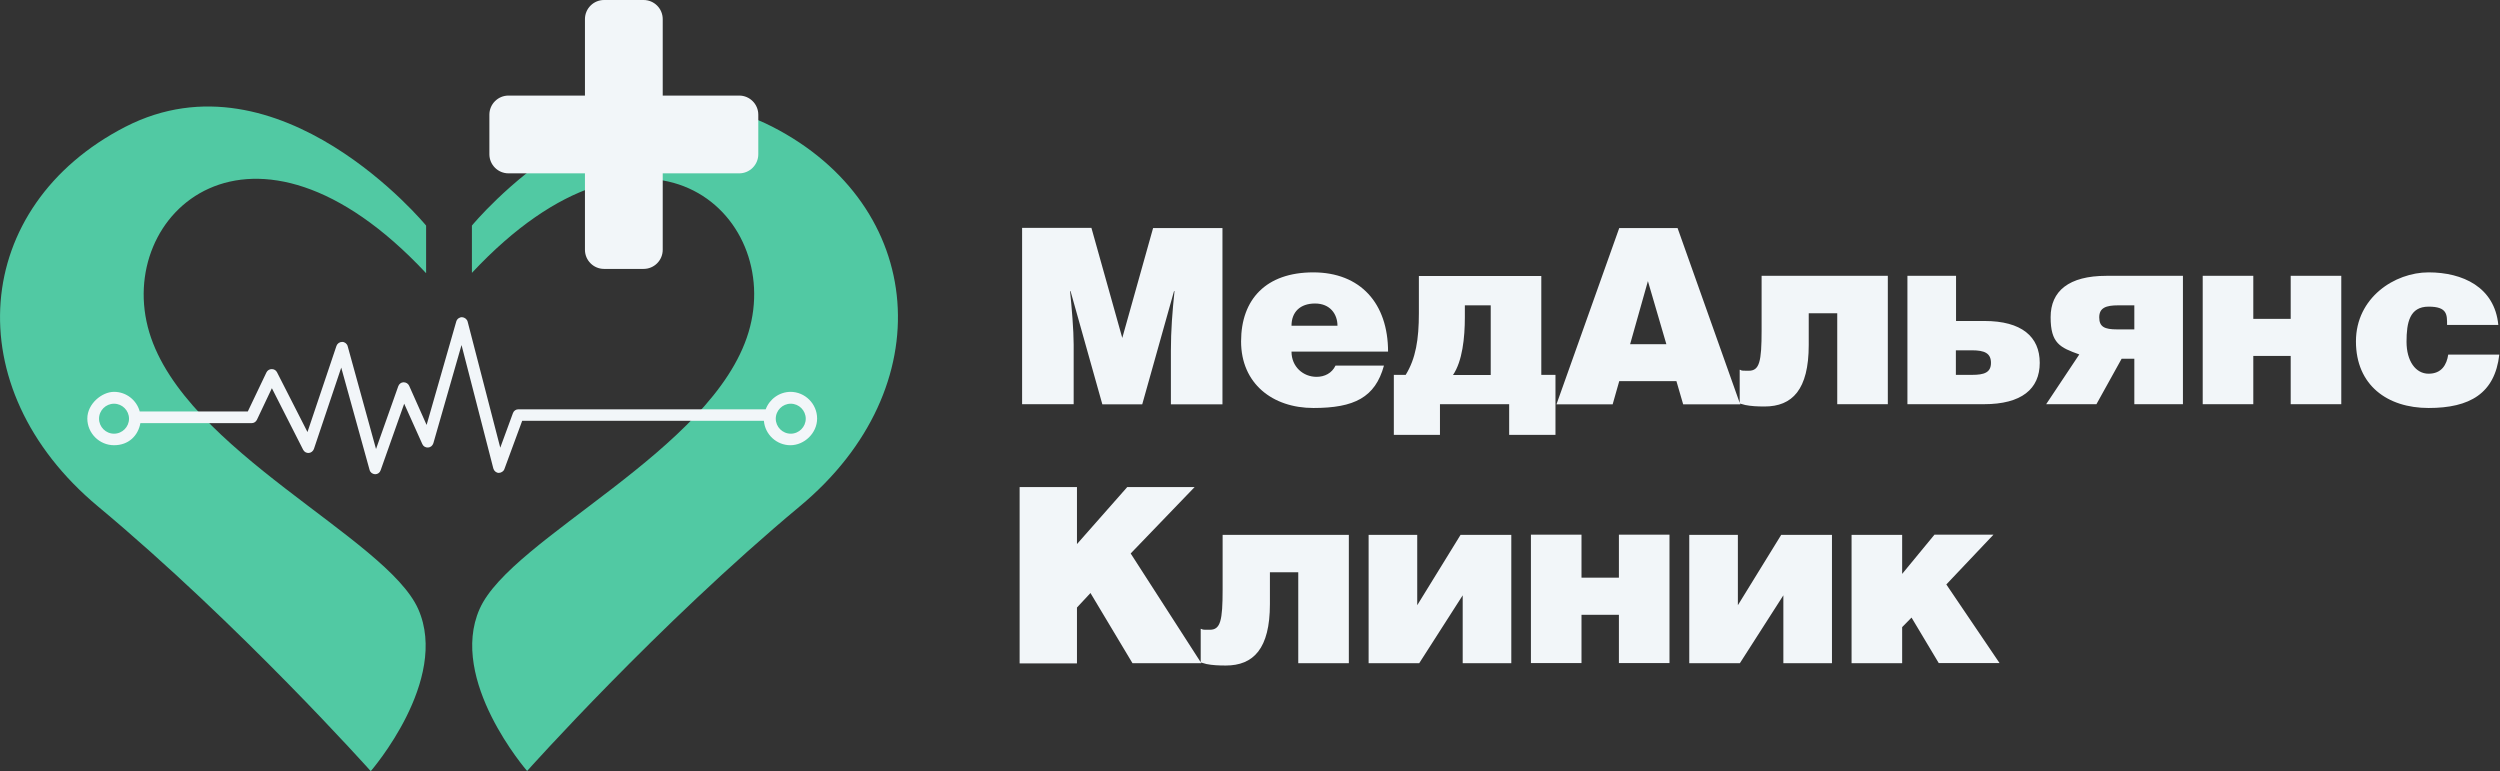
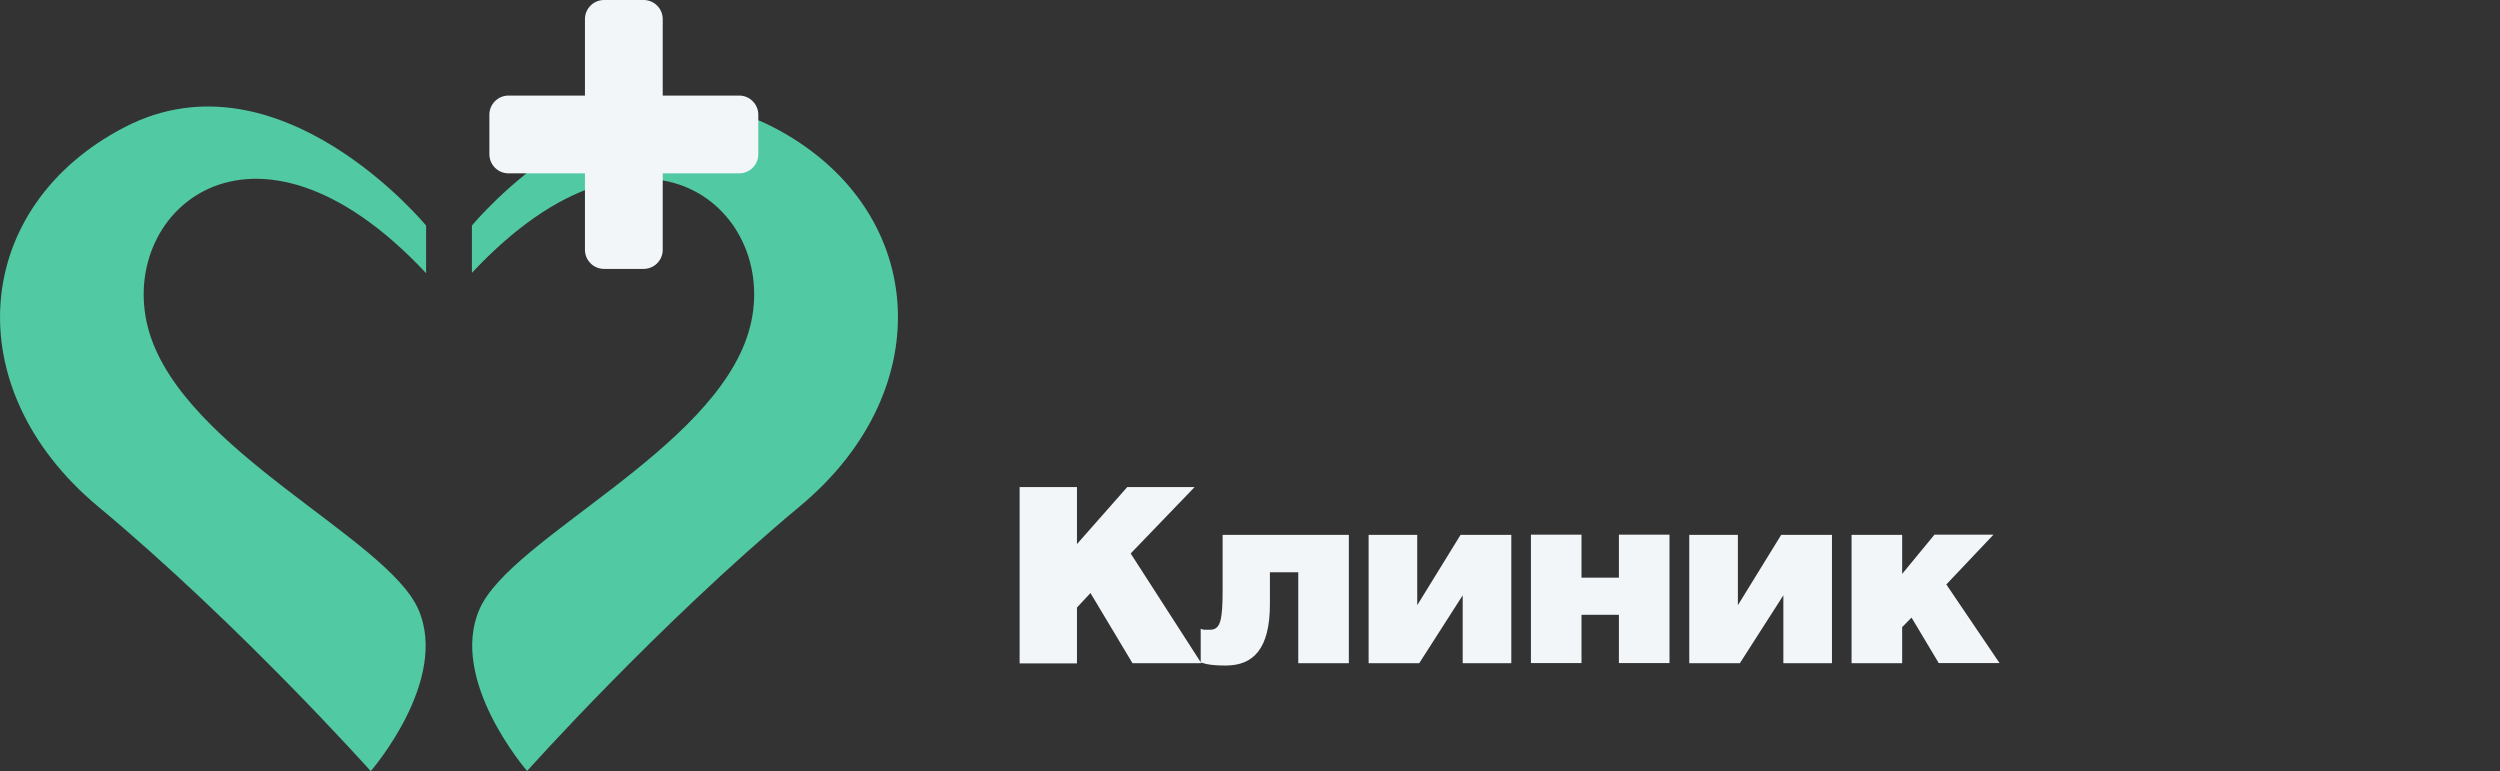
<svg xmlns="http://www.w3.org/2000/svg" width="201" height="62" viewBox="0 0 201 62" fill="none">
  <rect x="0" y="0" width="201" height="62" fill="#333333" stroke="none" />
  <g clip-path="url(#clip0_384_3929)">
    <path d="M34.259 21.951V18.136C34.259 18.136 22.495 3.842 10.095 10.187C-2.292 16.546 -3.563 31.172 7.87 40.71C19.316 50.249 29.808 62 29.808 62C29.808 62 36.167 54.687 33.623 48.964C31.08 43.241 14.864 36.246 12.003 26.721C9.141 17.182 20.27 7.008 34.246 21.951H34.259Z" fill="#51C9A3" />
    <path d="M37.942 21.951V18.136C37.942 18.136 49.706 3.828 62.093 10.187C74.493 16.546 75.764 31.172 64.318 40.697C52.872 50.236 42.38 61.986 42.38 61.986C42.38 61.986 36.021 54.674 38.565 48.95C41.108 43.227 57.324 36.233 60.185 26.707C63.047 17.169 51.918 6.995 37.942 21.938V21.951Z" fill="#51C9A3" />
-     <path d="M63.577 31.504C62.663 31.504 61.868 32.087 61.563 32.908H41.678C41.479 32.908 41.307 33.027 41.241 33.213L40.221 35.995L37.598 25.86C37.545 25.661 37.359 25.516 37.147 25.502C36.935 25.502 36.75 25.635 36.684 25.847L34.299 34.166L32.895 31.014C32.815 30.841 32.643 30.735 32.444 30.735C32.259 30.735 32.086 30.868 32.02 31.053L30.232 36.101L27.953 27.834C27.9 27.635 27.715 27.49 27.516 27.49H27.503C27.304 27.49 27.119 27.622 27.052 27.808L24.721 34.736L22.27 29.927C22.19 29.768 22.031 29.675 21.846 29.675C21.66 29.675 21.501 29.782 21.422 29.941L19.925 33.08H11.234C10.983 32.166 10.148 31.504 9.168 31.504C8.187 31.504 7.021 32.471 7.021 33.65C7.021 34.829 7.989 35.796 9.168 35.796C10.347 35.796 11.102 35.028 11.287 34.021H20.23C20.415 34.021 20.574 33.915 20.654 33.756L21.859 31.212L24.376 36.167C24.469 36.339 24.641 36.432 24.827 36.419C25.012 36.405 25.171 36.273 25.237 36.101L27.436 29.556L29.715 37.783C29.768 37.982 29.94 38.114 30.152 38.128C30.152 38.128 30.152 38.128 30.166 38.128C30.364 38.128 30.536 38.008 30.603 37.81L32.497 32.458L33.954 35.703C34.034 35.889 34.219 35.995 34.418 35.981C34.617 35.968 34.776 35.836 34.842 35.637L37.107 27.741L39.664 37.664C39.717 37.863 39.889 38.008 40.088 38.022C40.287 38.022 40.486 37.902 40.552 37.717L41.983 33.835H61.417C61.51 34.935 62.437 35.796 63.55 35.796C64.663 35.796 65.696 34.829 65.696 33.65C65.696 32.471 64.729 31.504 63.55 31.504H63.577ZM9.168 34.869C8.505 34.869 7.962 34.325 7.962 33.663C7.962 33.001 8.505 32.458 9.168 32.458C9.83 32.458 10.373 33.001 10.373 33.663C10.373 34.325 9.83 34.869 9.168 34.869ZM63.577 34.869C62.914 34.869 62.371 34.325 62.371 33.663C62.371 33.001 62.914 32.458 63.577 32.458C64.239 32.458 64.782 33.001 64.782 33.663C64.782 34.325 64.239 34.869 63.577 34.869Z" fill="#F2F6F9" />
    <path d="M59.43 7.684H53.283V1.537C53.283 0.689 52.594 0 51.746 0H48.567C47.719 0 47.03 0.689 47.03 1.537V7.684H40.883C40.035 7.684 39.346 8.373 39.346 9.221V12.4C39.346 13.248 40.035 13.937 40.883 13.937H47.03V20.084C47.03 20.932 47.719 21.62 48.567 21.62H51.746C52.594 21.62 53.283 20.932 53.283 20.084V13.937H59.43C60.278 13.937 60.967 13.248 60.967 12.4V9.221C60.967 8.373 60.278 7.684 59.43 7.684Z" fill="#F2F6F9" />
-     <path d="M133.976 27.675H131.061L132.492 22.601L133.976 27.675ZM123.921 22.19H114.078V25.184C114.078 27.291 113.826 28.827 113.018 30.139H112.064V34.961H115.773V32.497H121.337V34.961H125.06V30.139H123.921V22.19ZM117.787 24.548H119.854V30.152H116.82C117.575 29.039 117.774 27.171 117.774 25.502V24.548H117.787ZM103.837 28.271H111.6C111.6 24.389 109.375 21.899 105.586 21.899C101.797 21.899 99.783 24.058 99.783 27.45C99.783 30.841 102.314 32.802 105.599 32.802C108.884 32.802 110.567 31.954 111.269 29.397H107.374C107.083 30.006 106.5 30.298 105.851 30.298C104.778 30.298 103.837 29.49 103.837 28.271ZM107.533 26.191H103.837C103.837 25.091 104.526 24.402 105.731 24.402C106.937 24.402 107.533 25.25 107.533 26.191ZM87.754 18.322H82.177V32.497H86.323V27.701C86.323 26.562 86.164 24.654 86.032 23.409H86.072L88.629 32.51H91.835L94.391 23.409H94.431C94.259 25.038 94.14 26.575 94.14 28.178V32.51H98.286V18.335H92.709L90.231 27.171L87.754 18.335V18.322ZM139.884 32.444L140.322 32.563C140.785 32.656 141.275 32.682 141.872 32.682C144.097 32.682 145.422 31.331 145.422 27.741V25.184H147.714V32.497H151.781V22.177H141.633V26.575C141.633 29.079 141.461 29.808 140.6 29.808C139.739 29.808 140.163 29.781 139.871 29.728V32.391L134.877 18.335H130.187L125.14 32.51H129.657L130.187 30.642H134.784L135.327 32.51H139.924L139.898 32.457L139.884 32.444Z" fill="#F2F6F9" />
-     <path d="M196.744 26.125H200.864C200.573 23.078 197.989 21.899 195.26 21.899C192.531 21.899 189.418 23.926 189.418 27.45C189.418 30.974 191.948 32.802 195.26 32.802C198.572 32.802 200.586 31.636 200.944 28.51H196.837C196.718 29.318 196.307 30.046 195.26 30.046C194.214 30.046 193.485 29.026 193.485 27.476C193.485 25.926 193.737 24.654 195.26 24.654C196.784 24.654 196.744 25.317 196.744 26.125ZM181.165 25.635V22.177H177.098V32.497H181.165V28.616H184.172V32.497H188.239V22.177H184.172V25.635H181.165ZM170.606 28.841H171.6V32.497H175.508V22.177H169.348C166.34 22.177 164.87 23.396 164.87 25.502C164.87 27.609 165.625 27.94 167.175 28.496L164.512 32.497H168.553L170.58 28.841H170.606ZM171.6 24.549V26.483H170.209C169.215 26.483 168.778 26.284 168.778 25.516C168.778 24.747 169.321 24.549 170.301 24.549H171.6ZM157.266 25.807V22.177H153.357V32.497H159.518C162.525 32.497 163.995 31.278 163.995 29.172C163.995 27.066 162.538 25.807 159.544 25.807H157.279H157.266ZM157.252 30.139V28.165H158.551C159.544 28.165 160.074 28.39 160.074 29.172C160.074 29.954 159.531 30.139 158.551 30.139H157.252Z" fill="#F2F6F9" />
    <path d="M152.933 46.156V43.002H148.866V53.323H152.933V50.421L153.688 49.653L155.874 53.309H160.763L156.484 46.99L160.273 42.989H155.53L152.933 46.142V46.156ZM139.725 48.659V43.002H135.817V53.323H139.884L143.382 47.864V53.323H147.29V43.002H143.209L139.725 48.659ZM127.153 46.447V42.989H123.086V53.309H127.153V49.428H130.16V53.309H134.227V42.989H130.16V46.447H127.153ZM113.945 48.659V43.002H110.037V53.323H114.104L117.601 47.864V53.323H121.509V43.002H117.429L113.945 48.659ZM96.577 53.27L97.001 53.389C97.465 53.482 97.968 53.508 98.551 53.508C100.777 53.508 102.101 52.157 102.101 48.567V46.01H104.38V53.323H108.447V43.002H98.299V47.401C98.299 49.905 98.127 50.633 97.266 50.633C96.405 50.633 96.829 50.607 96.537 50.554V53.243L90.907 44.499L96.047 39.161H90.629L86.588 43.744V39.161H81.978V53.336H86.588V48.845L87.674 47.679L91.053 53.323H96.577L96.537 53.27H96.577Z" fill="#F2F6F9" />
  </g>
  <defs>
    <clipPath id="clip0_384_3929">
      <rect width="200.944" height="62" fill="white" />
    </clipPath>
  </defs>
</svg>